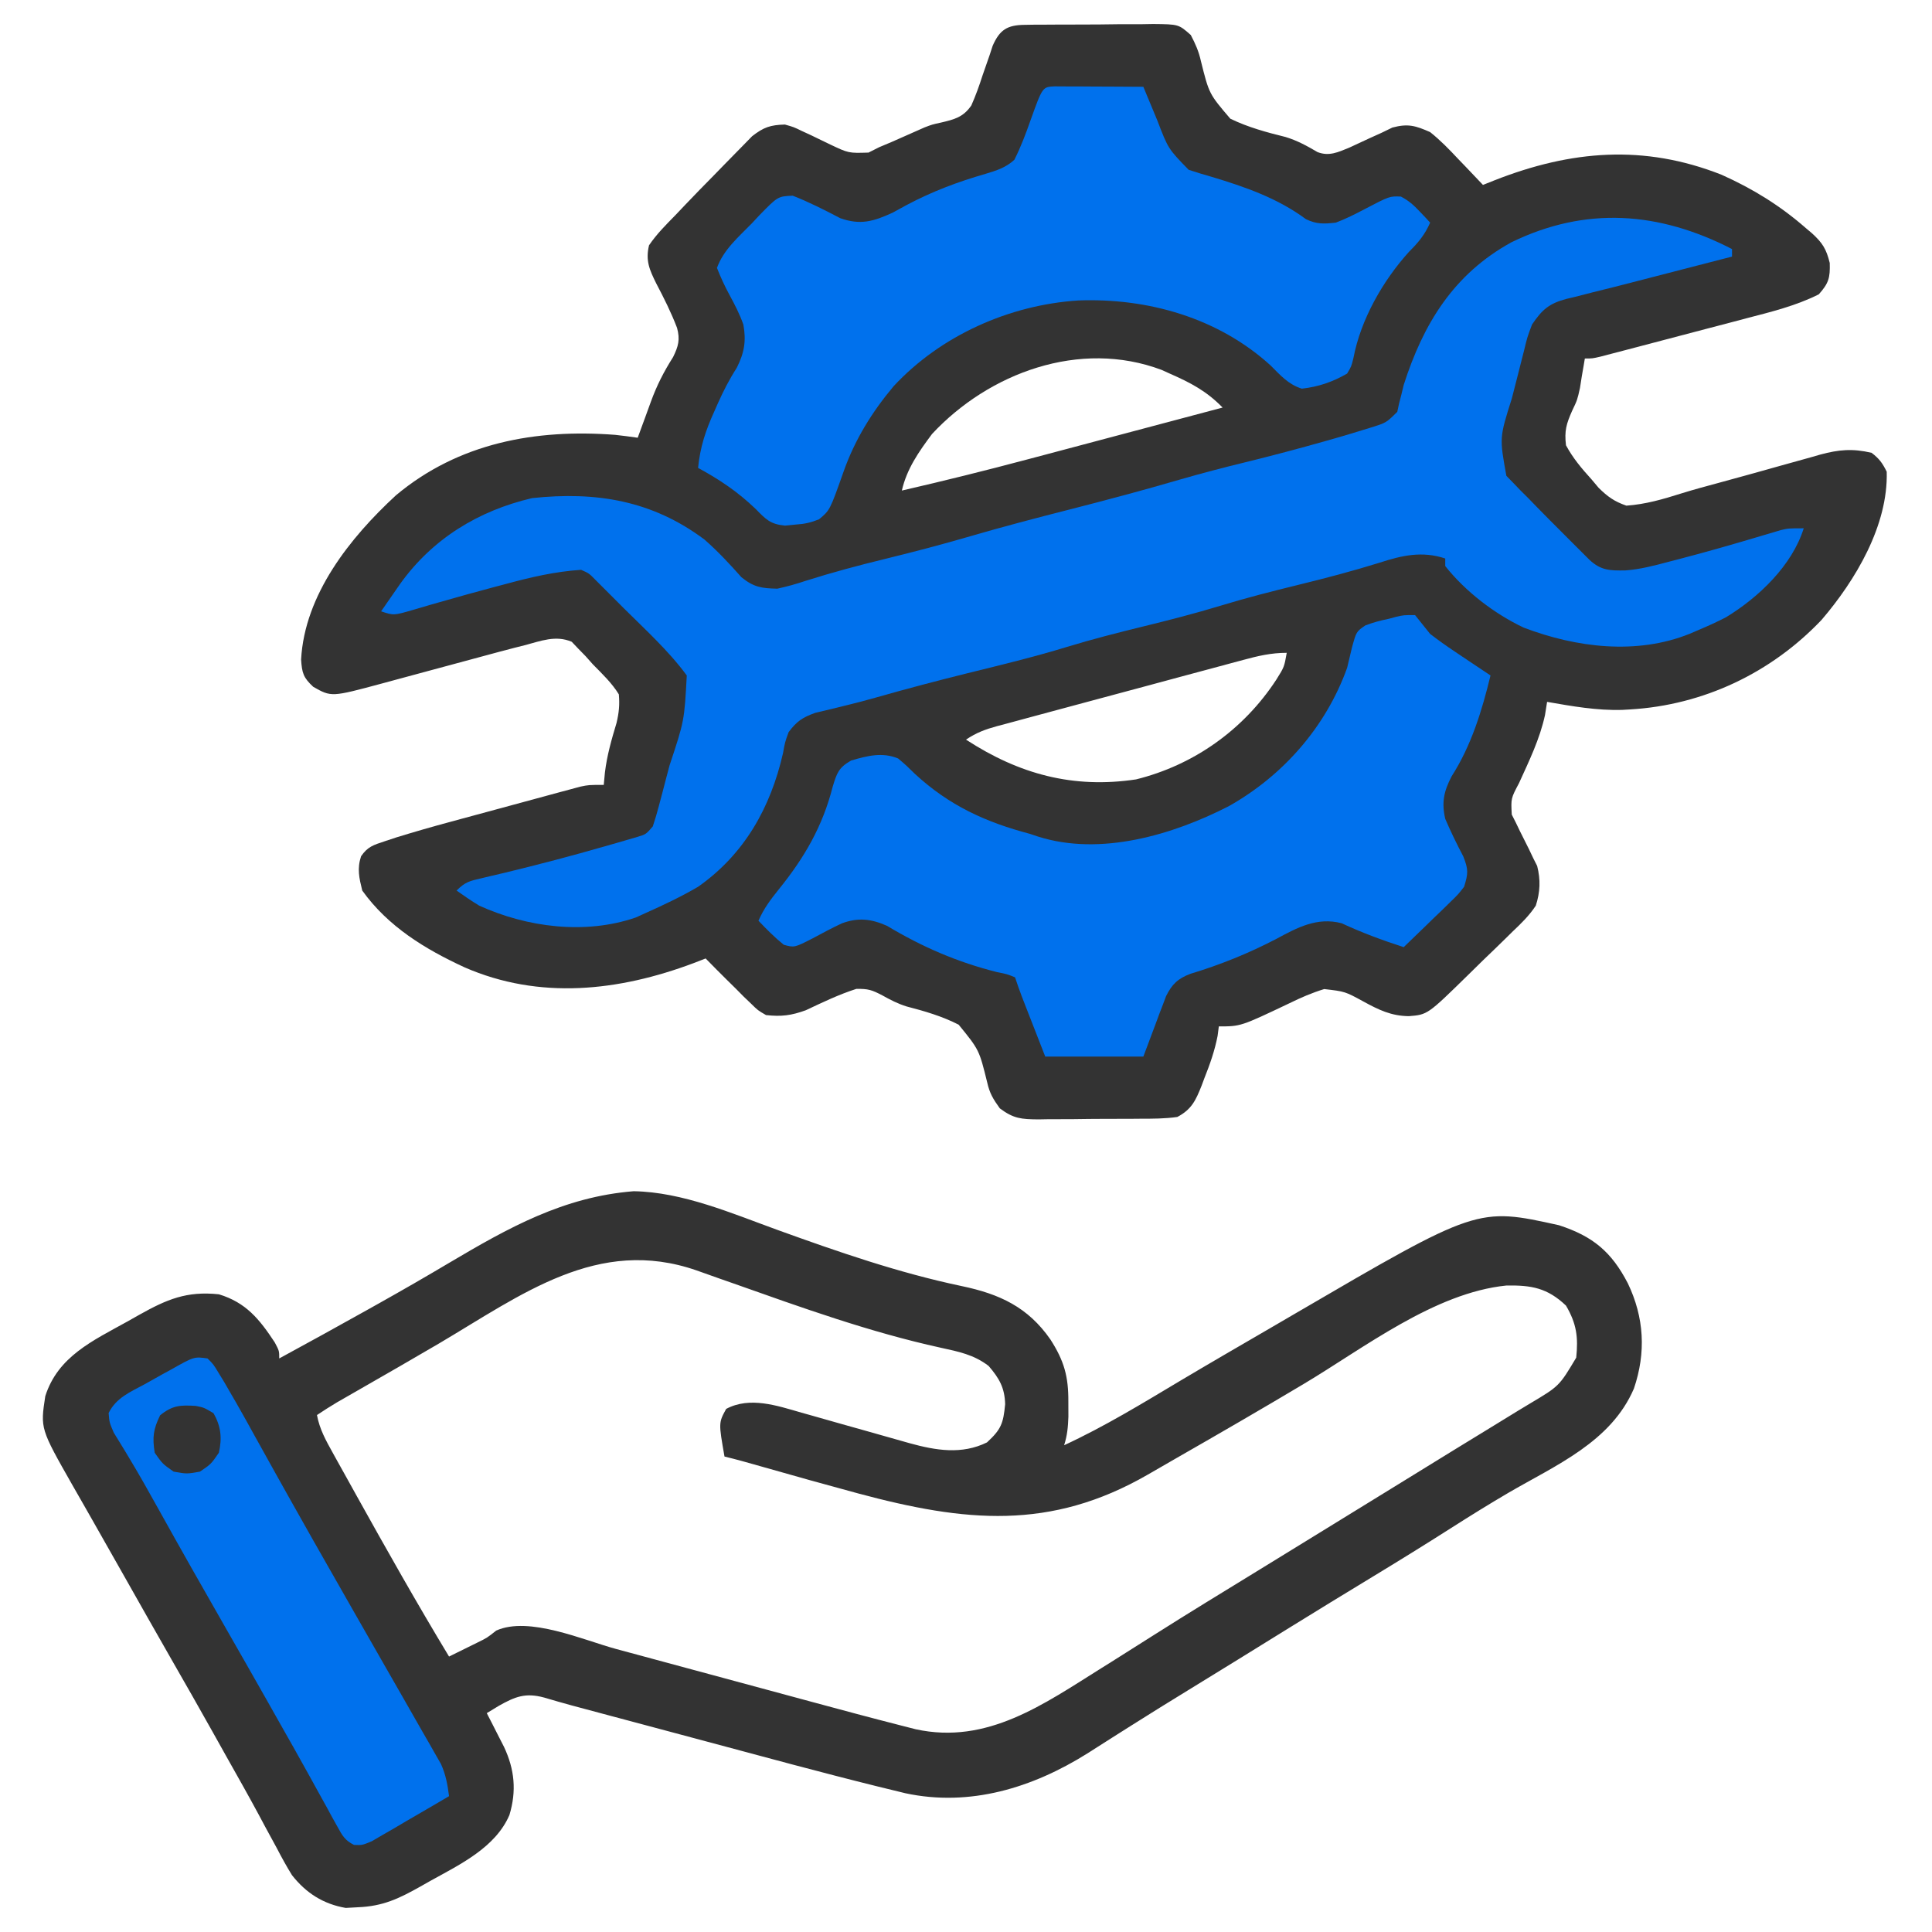
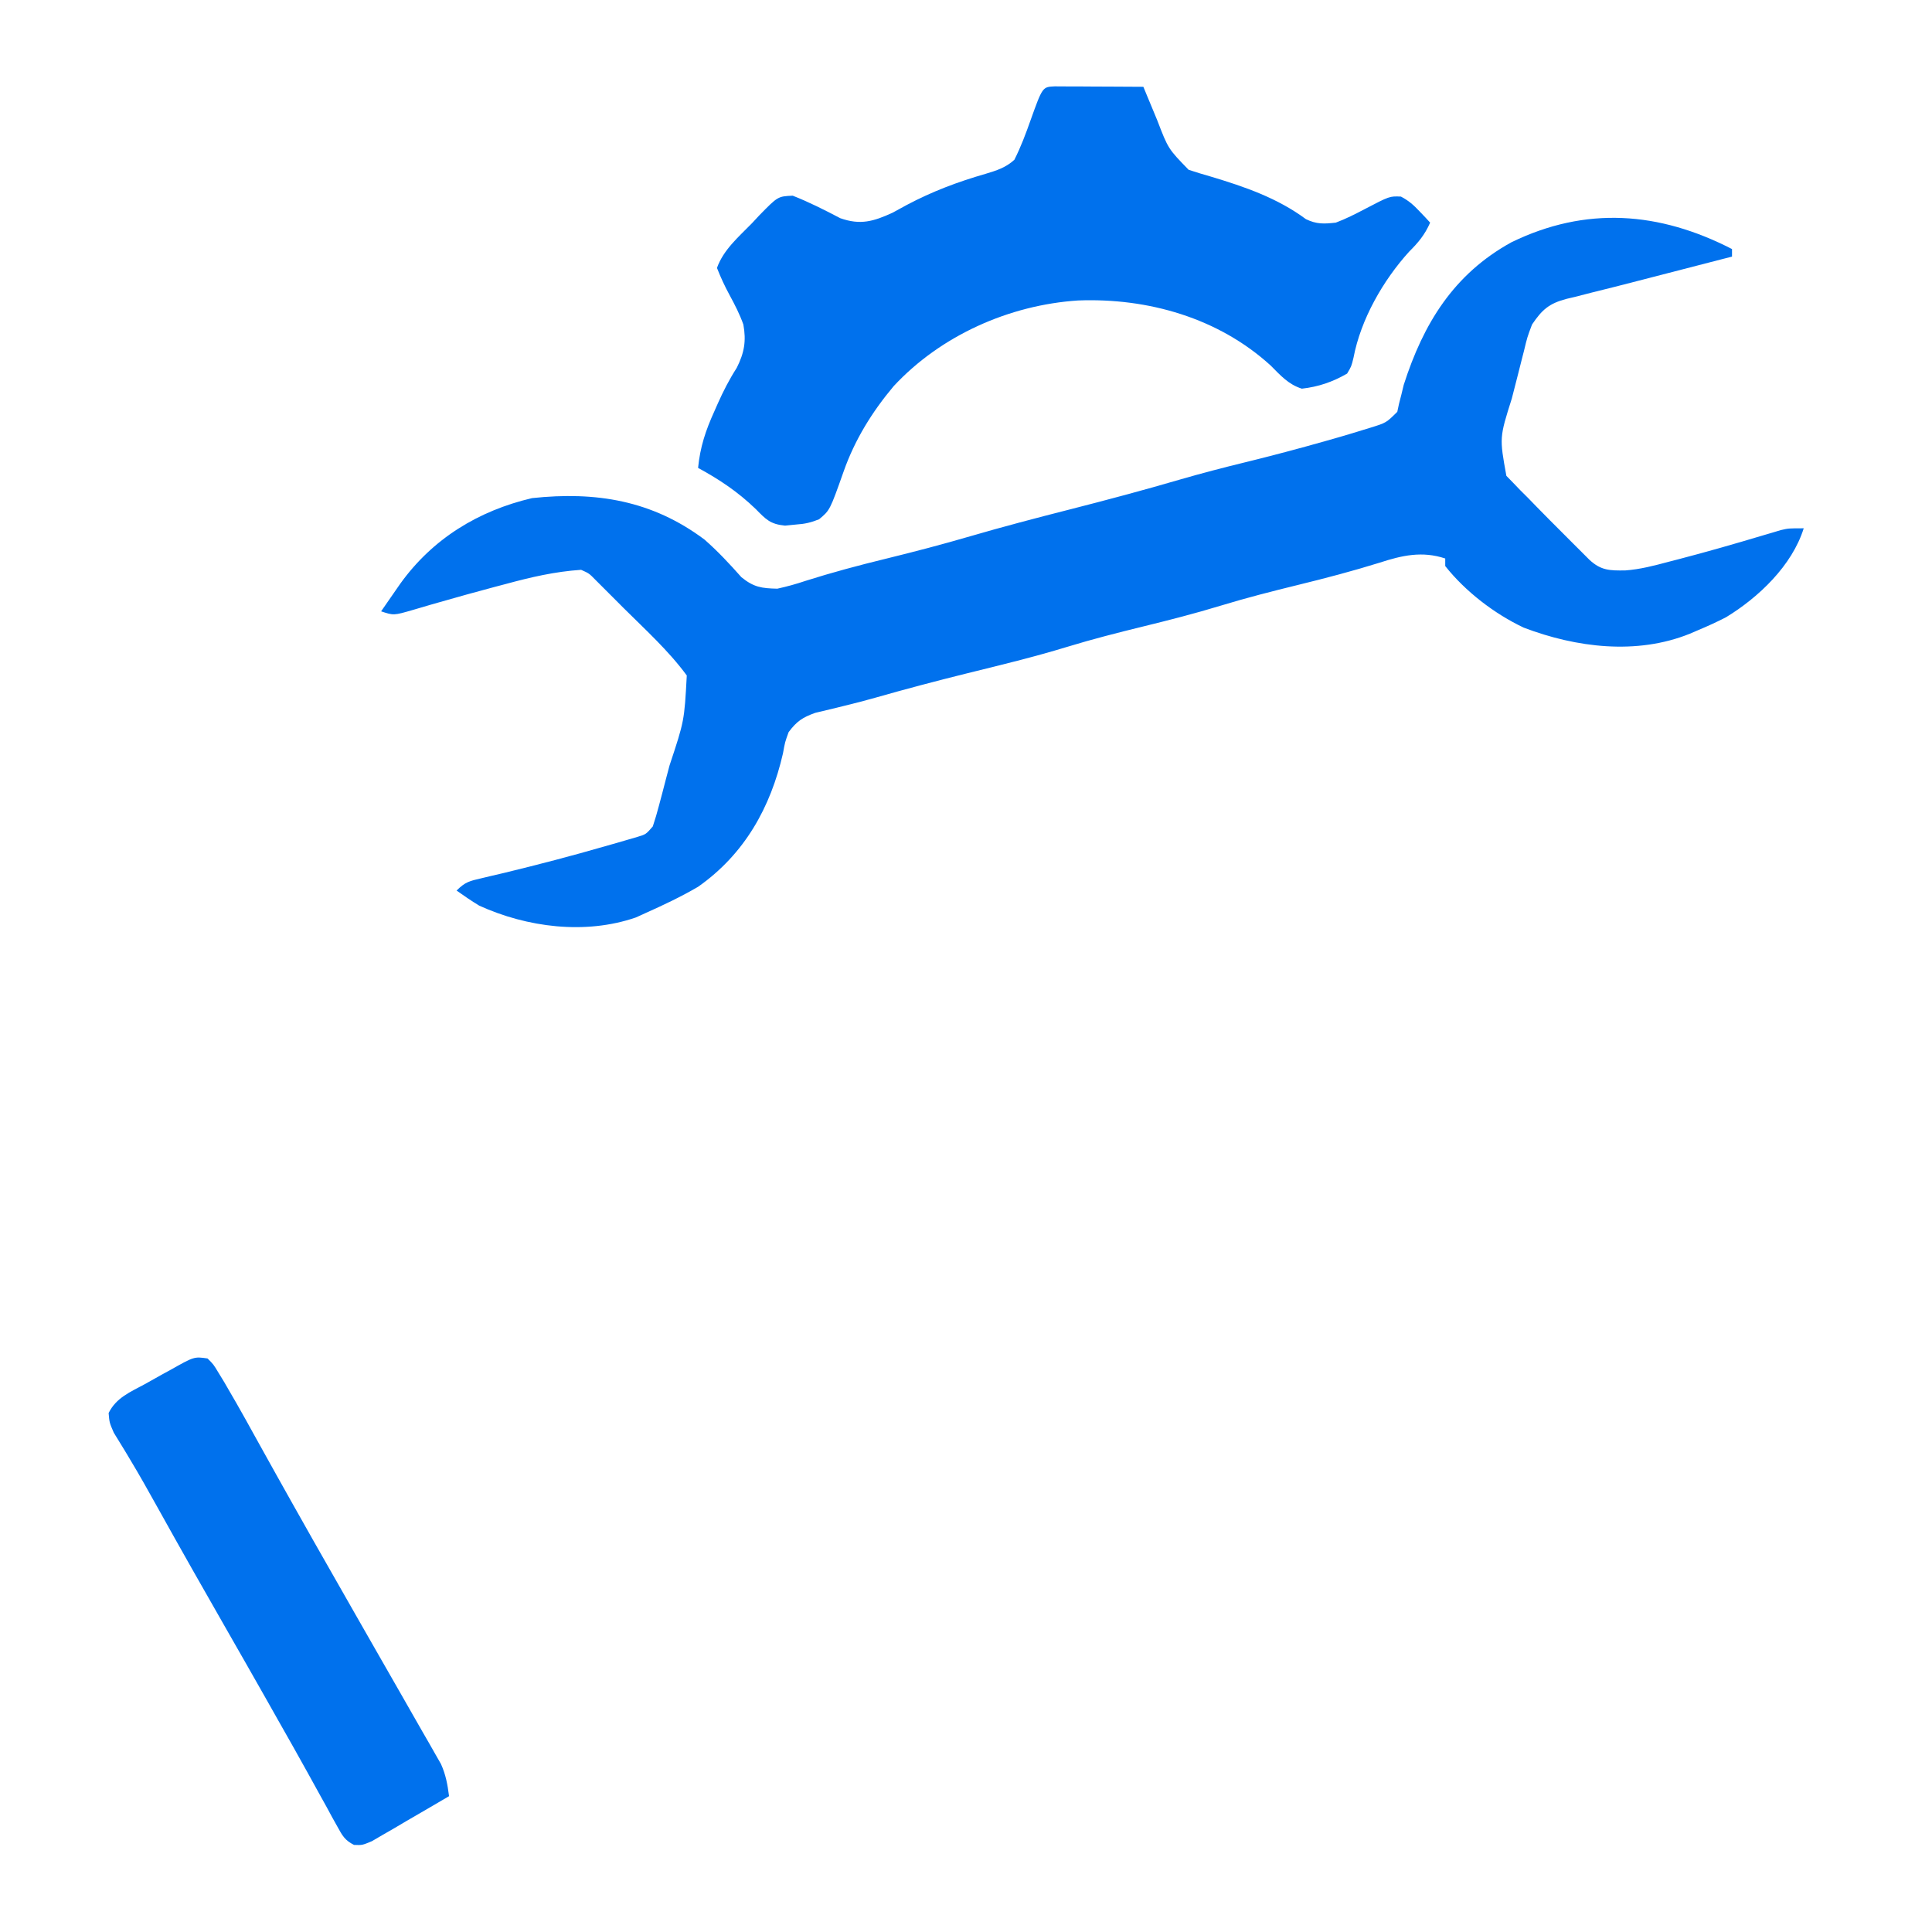
<svg xmlns="http://www.w3.org/2000/svg" width="80" height="80" viewBox="0 0 80 80" fill="none">
-   <path d="M42.422 1.029C42.564 1.027 42.706 1.024 42.852 1.022C43.005 1.022 43.157 1.021 43.315 1.021C43.551 1.02 43.551 1.02 43.792 1.018C44.125 1.016 44.458 1.016 44.791 1.016C45.3 1.017 45.81 1.01 46.319 1.003C46.643 1.002 46.966 1.002 47.289 1.002C47.518 0.998 47.518 0.998 47.752 0.994C48.805 1.005 48.805 1.005 49.308 1.45C49.502 1.821 49.637 2.123 49.727 2.529C50.065 3.886 50.065 3.886 50.945 4.915C51.678 5.271 52.444 5.478 53.233 5.673C53.713 5.818 54.127 6.045 54.558 6.299C55.038 6.481 55.403 6.303 55.861 6.118C56.147 5.986 56.432 5.853 56.718 5.72C56.96 5.611 56.96 5.611 57.207 5.499C57.356 5.427 57.504 5.355 57.657 5.281C58.303 5.11 58.608 5.201 59.219 5.47C59.643 5.808 60.011 6.187 60.381 6.583C60.48 6.686 60.58 6.789 60.682 6.895C60.925 7.147 61.167 7.401 61.406 7.657C61.567 7.593 61.727 7.529 61.893 7.463C65.052 6.224 68.07 5.965 71.289 7.237C72.588 7.82 73.704 8.509 74.775 9.444C74.858 9.513 74.939 9.583 75.024 9.654C75.463 10.053 75.623 10.307 75.766 10.888C75.784 11.507 75.723 11.727 75.312 12.188C74.356 12.666 73.342 12.913 72.311 13.181C72.13 13.229 71.948 13.277 71.761 13.327C71.379 13.427 70.997 13.527 70.615 13.627C70.028 13.78 69.442 13.935 68.855 14.09C68.484 14.188 68.112 14.285 67.741 14.383C67.477 14.452 67.477 14.452 67.207 14.523C67.045 14.566 66.883 14.608 66.716 14.651C66.501 14.707 66.501 14.707 66.282 14.765C65.938 14.845 65.938 14.845 65.625 14.845C65.599 14.998 65.599 14.998 65.573 15.155C65.548 15.297 65.524 15.44 65.498 15.587C65.473 15.745 65.448 15.903 65.423 16.066C65.312 16.563 65.312 16.563 65.1 17.007C64.858 17.552 64.773 17.841 64.844 18.438C65.131 18.97 65.492 19.399 65.898 19.845C65.997 19.962 66.096 20.079 66.197 20.2C66.573 20.57 66.844 20.764 67.344 20.938C68.141 20.882 68.86 20.672 69.62 20.432C70.145 20.268 70.676 20.127 71.207 19.983C71.624 19.87 72.041 19.756 72.457 19.64C72.596 19.601 72.734 19.563 72.877 19.523C73.163 19.444 73.448 19.364 73.733 19.283C74.152 19.165 74.572 19.049 74.992 18.933C75.118 18.897 75.244 18.86 75.374 18.823C76.135 18.617 76.715 18.564 77.5 18.751C77.822 18.998 77.945 19.172 78.125 19.532C78.187 21.758 76.833 24.026 75.43 25.665C73.339 27.868 70.531 29.198 67.5 29.376C67.392 29.382 67.284 29.389 67.172 29.395C66.119 29.426 65.098 29.243 64.062 29.063C64.034 29.244 64.004 29.424 63.975 29.61C63.759 30.604 63.318 31.505 62.9 32.426C62.563 33.062 62.563 33.062 62.599 33.73C62.654 33.837 62.708 33.945 62.764 34.056C62.821 34.175 62.879 34.295 62.938 34.418C63.062 34.668 63.186 34.916 63.312 35.164C63.369 35.285 63.427 35.406 63.486 35.53C63.541 35.638 63.595 35.747 63.651 35.858C63.797 36.436 63.775 36.94 63.594 37.501C63.323 37.913 62.99 38.237 62.632 38.575C62.536 38.669 62.44 38.764 62.341 38.862C62.035 39.163 61.726 39.46 61.416 39.757C61.208 39.96 61.001 40.164 60.794 40.368C59.111 42.016 59.111 42.016 58.336 42.077C57.608 42.068 57.095 41.819 56.465 41.475C55.696 41.055 55.696 41.055 54.833 40.955C54.324 41.11 53.867 41.309 53.389 41.544C51.376 42.501 51.376 42.501 50.469 42.501C50.452 42.631 50.435 42.761 50.418 42.895C50.299 43.506 50.103 44.064 49.873 44.64C49.815 44.795 49.815 44.795 49.756 44.954C49.512 45.569 49.339 45.941 48.75 46.251C48.238 46.324 47.729 46.324 47.212 46.324C47.063 46.325 46.913 46.327 46.758 46.328C46.442 46.33 46.125 46.33 45.808 46.329C45.325 46.329 44.841 46.336 44.357 46.343C44.049 46.343 43.741 46.344 43.433 46.344C43.289 46.346 43.144 46.349 42.996 46.352C42.296 46.344 41.975 46.326 41.401 45.895C41.124 45.512 40.978 45.27 40.877 44.817C40.545 43.471 40.545 43.471 39.696 42.43C39.006 42.076 38.281 41.868 37.533 41.673C37.169 41.558 36.866 41.401 36.533 41.215C36.108 40.994 35.953 40.938 35.458 40.948C34.731 41.181 34.055 41.508 33.365 41.833C32.764 42.05 32.352 42.103 31.719 42.032C31.382 41.837 31.382 41.837 31.104 41.563C31.001 41.465 30.898 41.366 30.792 41.265C30.685 41.157 30.578 41.049 30.469 40.938C30.292 40.765 30.292 40.765 30.112 40.587C29.811 40.29 29.514 39.991 29.219 39.688C29.052 39.752 28.886 39.816 28.715 39.883C25.621 41.044 22.34 41.411 19.233 40.054C17.597 39.299 16.068 38.367 15 36.876C14.872 36.353 14.781 35.973 14.951 35.456C15.226 35.056 15.465 34.989 15.924 34.837C16.078 34.786 16.233 34.734 16.393 34.681C17.145 34.449 17.901 34.231 18.662 34.027C18.905 33.961 18.905 33.961 19.154 33.893C19.494 33.801 19.834 33.709 20.175 33.617C20.696 33.477 21.217 33.335 21.738 33.193C22.07 33.103 22.402 33.013 22.734 32.923C22.889 32.881 23.045 32.838 23.205 32.795C23.422 32.737 23.422 32.737 23.643 32.678C23.77 32.643 23.896 32.609 24.027 32.574C24.375 32.501 24.375 32.501 25 32.501C25.016 32.33 25.032 32.159 25.049 31.983C25.134 31.279 25.323 30.619 25.528 29.941C25.63 29.513 25.663 29.189 25.625 28.751C25.334 28.279 24.938 27.905 24.551 27.511C24.452 27.4 24.353 27.289 24.252 27.175C24.151 27.072 24.05 26.968 23.947 26.862C23.857 26.767 23.767 26.672 23.674 26.575C23.009 26.291 22.397 26.541 21.719 26.72C21.586 26.753 21.452 26.787 21.315 26.821C20.896 26.929 20.479 27.041 20.061 27.155C19.909 27.196 19.758 27.236 19.602 27.279C19.122 27.407 18.643 27.537 18.164 27.667C17.683 27.797 17.201 27.927 16.72 28.057C16.422 28.137 16.124 28.218 15.826 28.299C13.721 28.866 13.721 28.866 12.969 28.438C12.562 28.06 12.504 27.869 12.468 27.309C12.613 24.619 14.498 22.258 16.396 20.509C18.992 18.336 22.18 17.755 25.472 18.006C25.784 18.04 26.096 18.081 26.406 18.126C26.465 17.965 26.523 17.805 26.584 17.64C26.642 17.484 26.642 17.484 26.7 17.325C26.785 17.095 26.868 16.865 26.951 16.635C27.197 15.96 27.485 15.395 27.871 14.786C28.09 14.339 28.167 14.061 28.035 13.576C27.792 12.94 27.493 12.343 27.176 11.741C26.896 11.174 26.722 10.796 26.875 10.157C27.19 9.692 27.576 9.307 27.969 8.907C28.105 8.764 28.241 8.621 28.381 8.473C28.761 8.073 29.147 7.679 29.535 7.286C29.696 7.122 29.857 6.957 30.016 6.792C30.25 6.55 30.486 6.31 30.723 6.071C30.931 5.858 30.931 5.858 31.143 5.641C31.622 5.267 31.896 5.175 32.5 5.157C32.864 5.259 32.864 5.259 33.208 5.426C33.335 5.485 33.461 5.543 33.592 5.603C33.854 5.729 34.115 5.856 34.377 5.983C35.14 6.344 35.14 6.344 35.964 6.318C36.11 6.244 36.256 6.171 36.406 6.095C36.578 6.022 36.75 5.95 36.927 5.876C37.609 5.575 37.609 5.575 38.29 5.273C38.594 5.157 38.594 5.157 38.953 5.078C39.515 4.946 39.885 4.856 40.221 4.366C40.402 3.958 40.548 3.551 40.684 3.126C40.781 2.842 40.88 2.559 40.98 2.276C41.021 2.151 41.062 2.025 41.104 1.896C41.394 1.235 41.707 1.037 42.422 1.029ZM38.594 17.97C38.045 18.706 37.549 19.411 37.344 20.313C39.099 19.909 40.843 19.476 42.584 19.012C42.818 18.95 43.052 18.888 43.287 18.826C43.894 18.665 44.501 18.503 45.108 18.342C45.731 18.176 46.354 18.011 46.978 17.845C48.194 17.523 49.409 17.199 50.625 16.876C49.964 16.196 49.302 15.849 48.438 15.47C48.27 15.393 48.27 15.393 48.098 15.316C44.715 14.044 40.953 15.437 38.594 17.97ZM51.474 27.328C51.356 27.36 51.237 27.391 51.116 27.424C50.725 27.528 50.336 27.634 49.946 27.739C49.675 27.812 49.403 27.885 49.132 27.957C48.564 28.11 47.996 28.263 47.428 28.417C46.7 28.614 45.971 28.809 45.242 29.004C44.682 29.154 44.122 29.305 43.562 29.456C43.294 29.529 43.025 29.601 42.756 29.673C42.381 29.773 42.006 29.875 41.631 29.977C41.52 30.006 41.408 30.036 41.294 30.066C40.794 30.203 40.436 30.335 40 30.626C42.197 32.056 44.434 32.664 47.042 32.273C49.438 31.679 51.502 30.21 52.852 28.139C53.177 27.62 53.177 27.62 53.281 27.032C52.633 27.032 52.092 27.16 51.474 27.328Z" fill="#333333" />
-   <path d="M26.24 49.326C28.262 49.358 30.317 50.248 32.195 50.929C34.705 51.836 37.214 52.707 39.831 53.256C41.384 53.582 42.563 54.12 43.497 55.467C44.06 56.344 44.244 56.99 44.238 58.037C44.239 58.243 44.239 58.449 44.24 58.661C44.224 59.094 44.194 59.436 44.063 59.844C45.746 59.066 47.318 58.102 48.908 57.153C50.144 56.418 51.387 55.698 52.63 54.976C52.97 54.778 53.311 54.579 53.651 54.38C61.178 49.986 61.178 49.986 64.553 50.734C65.954 51.189 66.726 51.831 67.403 53.135C68.085 54.554 68.164 56.008 67.656 57.5C66.702 59.715 64.429 60.665 62.451 61.819C61.653 62.287 60.868 62.774 60.088 63.272C59.005 63.962 57.914 64.637 56.816 65.303C55.671 65.998 54.527 66.696 53.389 67.402C52.002 68.262 50.615 69.12 49.224 69.972C48.427 70.461 47.632 70.951 46.843 71.452C46.573 71.624 46.303 71.794 46.032 71.965C45.695 72.177 45.359 72.391 45.024 72.607C42.758 74.028 40.165 74.828 37.489 74.254C37.252 74.198 37.014 74.14 36.777 74.08C36.64 74.047 36.503 74.013 36.362 73.979C33.983 73.389 31.617 72.744 29.25 72.11C28.71 71.965 28.169 71.821 27.629 71.676C26.979 71.503 26.33 71.329 25.68 71.155C25.558 71.123 25.436 71.09 25.311 71.057C24.965 70.964 24.619 70.871 24.273 70.779C24.077 70.726 23.881 70.674 23.68 70.62C23.295 70.515 22.913 70.406 22.531 70.292C21.756 70.082 21.331 70.254 20.654 70.635C20.49 70.735 20.326 70.835 20.156 70.938C20.222 71.066 20.288 71.194 20.356 71.326C20.442 71.494 20.527 71.662 20.615 71.836C20.701 72.003 20.786 72.169 20.873 72.341C21.308 73.271 21.395 74.161 21.094 75.156C20.519 76.496 19.058 77.199 17.842 77.871C17.695 77.954 17.548 78.037 17.397 78.123C16.513 78.62 15.853 78.934 14.824 78.975C14.656 78.984 14.488 78.993 14.315 79.003C13.39 78.844 12.673 78.388 12.091 77.647C11.861 77.277 11.656 76.901 11.455 76.514C11.295 76.22 11.135 75.926 10.975 75.632C10.893 75.478 10.81 75.324 10.726 75.165C10.287 74.349 9.83 73.542 9.375 72.734C9.19 72.403 9.004 72.071 8.819 71.74C8.254 70.73 7.68 69.724 7.104 68.72C6.448 67.574 5.797 66.425 5.148 65.275C4.705 64.489 4.26 63.703 3.812 62.919C3.72 62.757 3.628 62.595 3.533 62.429C3.357 62.12 3.181 61.812 3.004 61.504C1.669 59.156 1.669 59.156 1.875 57.812C2.397 56.169 3.844 55.515 5.264 54.727C5.427 54.635 5.59 54.542 5.758 54.448C6.909 53.803 7.728 53.453 9.063 53.594C10.189 53.935 10.745 54.627 11.377 55.586C11.563 55.938 11.563 55.938 11.563 56.25C12.771 55.594 13.976 54.929 15.176 54.258C15.347 54.162 15.518 54.067 15.694 53.968C16.667 53.422 17.634 52.866 18.594 52.295C21.05 50.84 23.333 49.557 26.24 49.326ZM18.174 55.633C17.084 56.274 15.986 56.902 14.889 57.532C14.726 57.625 14.564 57.719 14.396 57.815C14.181 57.939 14.181 57.939 13.96 58.065C13.677 58.233 13.399 58.411 13.125 58.594C13.234 59.179 13.49 59.638 13.778 60.156C13.853 60.292 13.853 60.292 13.93 60.431C14.094 60.727 14.259 61.023 14.424 61.318C14.538 61.523 14.651 61.728 14.765 61.933C16.01 64.171 17.269 66.401 18.594 68.594C18.762 68.511 18.762 68.511 18.933 68.427C19.209 68.29 19.486 68.154 19.763 68.018C20.169 67.819 20.169 67.819 20.547 67.519C21.899 66.911 24.14 67.907 25.504 68.279C25.797 68.358 26.09 68.437 26.383 68.516C27.153 68.723 27.922 68.931 28.691 69.14C29.619 69.392 30.547 69.642 31.475 69.892C32.199 70.087 32.922 70.283 33.646 70.479C34.871 70.811 36.097 71.14 37.328 71.454C37.521 71.504 37.715 71.553 37.914 71.604C40.882 72.254 43.222 70.564 45.625 69.062C45.751 68.984 45.876 68.906 46.005 68.825C46.605 68.449 47.203 68.07 47.8 67.69C49.233 66.78 50.684 65.898 52.131 65.01C52.984 64.487 53.836 63.962 54.688 63.438C55.707 62.81 56.726 62.183 57.745 61.557C58.589 61.039 59.431 60.52 60.273 60C60.709 59.732 61.145 59.465 61.582 59.199C62.012 58.937 62.442 58.672 62.871 58.408C63.029 58.313 63.187 58.217 63.35 58.119C64.563 57.398 64.563 57.398 65.268 56.217C65.355 55.375 65.286 54.815 64.844 54.062C64.07 53.327 63.41 53.213 62.374 53.231C59.396 53.533 56.47 55.825 53.975 57.312C52.234 58.35 50.482 59.365 48.724 60.371C48.324 60.601 47.925 60.831 47.526 61.062C43.486 63.388 39.957 63.026 35.546 61.843C34.181 61.474 32.818 61.094 31.458 60.705C30.974 60.566 30.49 60.43 30 60.312C29.755 58.913 29.755 58.913 30.069 58.34C31.046 57.815 32.184 58.206 33.186 58.495C33.322 58.533 33.457 58.571 33.597 58.61C34.026 58.73 34.454 58.852 34.883 58.975C35.173 59.056 35.463 59.138 35.753 59.219C36.391 59.398 37.028 59.578 37.665 59.76C38.752 60.06 39.825 60.24 40.869 59.727C41.455 59.186 41.544 58.945 41.621 58.145C41.602 57.468 41.383 57.08 40.938 56.562C40.326 56.091 39.691 55.968 38.952 55.806C36.016 55.162 33.205 54.148 30.375 53.146C30.198 53.084 30.022 53.023 29.84 52.959C29.508 52.843 29.177 52.726 28.846 52.606C24.757 51.183 21.59 53.617 18.174 55.633Z" fill="#333333" />
  <path d="M71.719 10.313C71.719 10.417 71.719 10.52 71.719 10.626C71.587 10.66 71.455 10.694 71.319 10.728C70.147 11.028 68.976 11.331 67.806 11.635C67.188 11.796 66.569 11.953 65.949 12.105C65.701 12.169 65.453 12.232 65.205 12.296C65.095 12.322 64.985 12.348 64.872 12.374C64.142 12.566 63.855 12.821 63.438 13.438C63.241 13.96 63.241 13.96 63.103 14.536C63.076 14.64 63.049 14.743 63.022 14.851C62.966 15.069 62.91 15.288 62.856 15.507C62.774 15.839 62.688 16.171 62.601 16.502C62.088 18.122 62.088 18.122 62.376 19.704C62.464 19.794 62.552 19.884 62.643 19.977C62.743 20.081 62.843 20.186 62.946 20.293C63.112 20.458 63.112 20.458 63.281 20.626C63.396 20.745 63.511 20.864 63.63 20.986C63.995 21.361 64.365 21.731 64.736 22.101C64.926 22.291 64.926 22.291 65.12 22.486C65.241 22.607 65.362 22.727 65.487 22.852C65.596 22.961 65.705 23.07 65.817 23.182C66.294 23.624 66.659 23.629 67.3 23.62C67.916 23.576 68.497 23.422 69.092 23.263C69.225 23.228 69.358 23.194 69.495 23.159C70.67 22.853 71.837 22.518 72.999 22.17C73.129 22.131 73.26 22.093 73.394 22.054C73.508 22.019 73.622 21.985 73.74 21.95C74.062 21.876 74.062 21.876 74.688 21.876C74.205 23.421 72.82 24.738 71.471 25.559C71.09 25.755 70.708 25.93 70.312 26.095C70.201 26.143 70.09 26.191 69.975 26.24C67.772 27.131 65.267 26.816 63.094 25.989C61.883 25.417 60.68 24.494 59.844 23.439C59.844 23.335 59.844 23.232 59.844 23.126C58.888 22.807 58.05 22.998 57.119 23.302C56.005 23.648 54.883 23.943 53.75 24.22C52.675 24.483 51.606 24.756 50.547 25.079C49.487 25.402 48.419 25.675 47.344 25.939C46.281 26.199 45.226 26.468 44.18 26.788C42.82 27.203 41.44 27.537 40.06 27.877C38.784 28.193 37.515 28.528 36.251 28.889C35.821 29.011 35.39 29.123 34.955 29.228C34.848 29.255 34.74 29.282 34.629 29.309C34.339 29.38 34.047 29.449 33.756 29.518C33.227 29.708 32.993 29.866 32.656 30.314C32.504 30.732 32.504 30.732 32.422 31.192C31.907 33.44 30.829 35.368 28.906 36.72C28.201 37.132 27.465 37.48 26.719 37.813C26.591 37.872 26.462 37.93 26.331 37.99C24.232 38.714 21.823 38.4 19.844 37.501C19.52 37.305 19.215 37.095 18.906 36.876C19.267 36.515 19.448 36.48 19.938 36.366C20.087 36.331 20.236 36.295 20.39 36.258C20.551 36.22 20.713 36.182 20.879 36.144C22.281 35.804 23.673 35.441 25.059 35.04C25.22 34.994 25.381 34.948 25.548 34.901C25.697 34.858 25.846 34.814 26 34.769C26.131 34.731 26.263 34.693 26.398 34.653C26.747 34.547 26.747 34.547 27.031 34.22C27.128 33.931 27.213 33.639 27.29 33.344C27.337 33.168 27.384 32.991 27.432 32.809C27.48 32.624 27.529 32.438 27.578 32.247C27.626 32.065 27.674 31.883 27.724 31.696C28.337 29.849 28.337 29.849 28.438 27.97C27.686 26.944 26.709 26.061 25.811 25.167C25.677 25.032 25.543 24.898 25.404 24.759C25.276 24.631 25.148 24.503 25.017 24.372C24.843 24.198 24.843 24.198 24.666 24.021C24.392 23.741 24.392 23.741 24.062 23.595C22.985 23.667 21.987 23.898 20.947 24.181C20.792 24.222 20.636 24.263 20.476 24.305C19.722 24.506 18.97 24.714 18.22 24.93C18.091 24.966 17.962 25.003 17.83 25.041C17.589 25.11 17.349 25.181 17.109 25.253C16.302 25.487 16.302 25.487 15.781 25.314C15.95 25.069 16.119 24.825 16.289 24.581C16.383 24.445 16.478 24.309 16.575 24.169C17.911 22.309 19.803 21.149 22.031 20.626C24.68 20.342 27.008 20.722 29.172 22.343C29.722 22.824 30.216 23.355 30.7 23.901C31.212 24.316 31.532 24.361 32.188 24.376C32.594 24.286 32.959 24.186 33.35 24.054C34.451 23.705 35.557 23.409 36.68 23.136C37.849 22.849 39.01 22.546 40.166 22.208C41.536 21.808 42.914 21.447 44.297 21.095C45.825 20.705 47.346 20.299 48.86 19.857C49.756 19.597 50.656 19.363 51.562 19.142C52.675 18.869 53.781 18.576 54.883 18.263C55.017 18.225 55.151 18.187 55.289 18.148C55.663 18.041 56.035 17.929 56.406 17.814C56.526 17.777 56.646 17.741 56.769 17.703C57.402 17.505 57.402 17.505 57.859 17.052C57.882 16.942 57.906 16.833 57.93 16.72C57.978 16.533 57.978 16.533 58.027 16.343C58.059 16.209 58.092 16.076 58.125 15.938C58.936 13.404 60.191 11.35 62.581 10.034C65.664 8.531 68.702 8.76 71.719 10.313Z" fill="#0071ED" />
  <path d="M43.672 3.576C43.841 3.577 44.011 3.578 44.185 3.579C44.368 3.579 44.551 3.58 44.739 3.58C44.931 3.581 45.124 3.583 45.322 3.584C45.612 3.585 45.612 3.585 45.907 3.586C46.386 3.588 46.865 3.591 47.344 3.594C47.396 3.721 47.449 3.848 47.503 3.979C47.572 4.146 47.642 4.314 47.714 4.486C47.782 4.652 47.851 4.818 47.922 4.988C48.372 6.16 48.372 6.16 49.219 7.031C49.526 7.133 49.836 7.226 50.147 7.315C51.543 7.734 52.896 8.2 54.076 9.075C54.521 9.289 54.822 9.273 55.312 9.219C55.726 9.064 56.113 8.867 56.504 8.662C57.541 8.12 57.541 8.12 58.009 8.14C58.331 8.307 58.541 8.495 58.789 8.76C58.911 8.888 58.911 8.888 59.036 9.019C59.096 9.085 59.157 9.151 59.219 9.219C58.999 9.719 58.735 10.036 58.35 10.42C57.267 11.613 56.347 13.224 56.045 14.815C55.958 15.172 55.958 15.172 55.781 15.469C55.183 15.815 54.593 16.017 53.906 16.094C53.35 15.919 53.023 15.544 52.617 15.137C50.452 13.162 47.529 12.33 44.641 12.442C41.794 12.627 38.953 13.892 37.004 15.991C36.112 17.053 35.396 18.208 34.934 19.52C34.365 21.128 34.365 21.128 33.915 21.503C33.581 21.636 33.327 21.697 32.969 21.719C32.816 21.734 32.664 21.749 32.507 21.765C31.894 21.706 31.717 21.509 31.289 21.074C30.556 20.369 29.798 19.859 28.906 19.375C28.991 18.509 29.22 17.821 29.58 17.031C29.626 16.926 29.672 16.821 29.72 16.713C29.952 16.194 30.197 15.713 30.505 15.235C30.821 14.608 30.905 14.12 30.781 13.438C30.63 13.012 30.43 12.623 30.215 12.227C30.01 11.85 29.846 11.496 29.688 11.094C29.959 10.338 30.583 9.811 31.133 9.248C31.235 9.138 31.338 9.028 31.444 8.914C32.21 8.131 32.21 8.131 32.825 8.103C33.507 8.37 34.146 8.696 34.794 9.035C35.625 9.33 36.175 9.169 36.961 8.807C37.157 8.701 37.353 8.594 37.549 8.486C38.602 7.928 39.659 7.529 40.804 7.2C41.265 7.061 41.644 6.944 42.003 6.616C42.272 6.083 42.477 5.534 42.676 4.971C43.168 3.599 43.168 3.599 43.672 3.576Z" fill="#0071ED" />
-   <path d="M58.594 25.469C58.803 25.729 59.011 25.989 59.219 26.25C59.557 26.508 59.89 26.749 60.244 26.982C60.334 27.043 60.424 27.104 60.517 27.167C60.761 27.331 61.005 27.494 61.25 27.656C61.405 27.759 61.559 27.863 61.719 27.969C61.366 29.426 60.922 30.878 60.107 32.148C59.784 32.772 59.689 33.229 59.844 33.906C60.072 34.438 60.321 34.949 60.591 35.461C60.807 36.002 60.796 36.174 60.625 36.719C60.378 37.037 60.378 37.037 60.063 37.342C59.951 37.452 59.838 37.562 59.723 37.676C59.605 37.789 59.487 37.901 59.365 38.018C59.187 38.191 59.187 38.191 59.006 38.368C58.714 38.653 58.42 38.937 58.125 39.219C57.243 38.934 56.397 38.621 55.555 38.23C54.542 37.964 53.719 38.408 52.852 38.877C51.698 39.478 50.543 39.944 49.297 40.322C48.778 40.517 48.529 40.751 48.284 41.249C48.24 41.364 48.197 41.48 48.153 41.599C48.109 41.712 48.066 41.825 48.021 41.941C47.942 42.155 47.942 42.155 47.861 42.373C47.605 43.055 47.605 43.055 47.344 43.75C46.003 43.75 44.663 43.75 43.281 43.75C43.104 43.296 42.927 42.841 42.744 42.373C42.688 42.23 42.633 42.088 42.575 41.941C42.531 41.828 42.487 41.715 42.442 41.599C42.374 41.425 42.374 41.425 42.306 41.249C42.208 40.991 42.118 40.73 42.031 40.469C41.7 40.335 41.7 40.335 41.289 40.254C39.644 39.842 38.183 39.209 36.73 38.337C36.078 38.049 35.542 37.982 34.86 38.234C34.447 38.427 34.048 38.641 33.647 38.857C32.894 39.241 32.894 39.241 32.455 39.121C32.076 38.816 31.741 38.478 31.406 38.125C31.621 37.63 31.916 37.236 32.254 36.818C33.311 35.511 34.066 34.212 34.482 32.568C34.655 32.006 34.726 31.786 35.242 31.492C35.907 31.298 36.528 31.134 37.188 31.406C37.524 31.691 37.524 31.691 37.891 32.051C39.309 33.357 40.806 34.042 42.656 34.531C42.761 34.566 42.866 34.602 42.974 34.638C45.568 35.465 48.564 34.569 50.878 33.384C53.132 32.117 54.903 30.096 55.781 27.656C55.851 27.37 55.919 27.084 55.986 26.797C56.164 26.153 56.164 26.153 56.534 25.898C56.857 25.775 57.162 25.692 57.5 25.625C57.606 25.596 57.713 25.567 57.823 25.538C58.125 25.469 58.125 25.469 58.594 25.469Z" fill="#0071ED" />
  <path d="M8.594 56.251C8.839 56.495 8.839 56.495 9.047 56.841C9.126 56.97 9.205 57.099 9.286 57.232C9.367 57.372 9.448 57.513 9.531 57.657C9.613 57.797 9.694 57.937 9.778 58.082C10.042 58.543 10.3 59.008 10.556 59.474C10.751 59.823 10.945 60.172 11.139 60.522C11.237 60.697 11.334 60.871 11.434 61.052C11.858 61.813 12.286 62.572 12.715 63.331C12.797 63.476 12.879 63.621 12.963 63.771C13.53 64.772 14.1 65.77 14.671 66.769C15.041 67.413 15.409 68.059 15.777 68.704C16.041 69.167 16.306 69.63 16.572 70.092C16.879 70.627 17.185 71.164 17.49 71.7C17.584 71.862 17.677 72.023 17.773 72.19C17.858 72.34 17.944 72.491 18.032 72.646C18.106 72.777 18.181 72.908 18.259 73.043C18.459 73.487 18.533 73.894 18.594 74.376C18.009 74.721 17.423 75.061 16.836 75.401C16.67 75.499 16.503 75.598 16.332 75.699C16.172 75.791 16.012 75.883 15.847 75.978C15.626 76.107 15.626 76.107 15.401 76.239C15 76.407 15 76.407 14.659 76.394C14.283 76.205 14.177 76.013 13.975 75.644C13.903 75.515 13.831 75.386 13.757 75.254C13.68 75.112 13.604 74.971 13.525 74.825C13.443 74.678 13.362 74.531 13.277 74.379C13.104 74.066 12.931 73.754 12.759 73.44C12.353 72.704 11.938 71.973 11.523 71.241C11.353 70.939 11.183 70.638 11.012 70.336C10.474 69.384 9.931 68.435 9.388 67.486C8.424 65.803 7.467 64.117 6.525 62.422C6.146 61.74 5.765 61.061 5.362 60.393C5.271 60.241 5.271 60.241 5.178 60.085C5.025 59.831 4.869 59.578 4.712 59.325C4.531 58.907 4.531 58.907 4.498 58.511C4.81 57.877 5.389 57.643 5.996 57.315C6.238 57.18 6.48 57.044 6.722 56.908C6.83 56.849 6.938 56.791 7.049 56.73C8.039 56.171 8.039 56.171 8.594 56.251Z" fill="#0071ED" />
-   <path d="M8.105 58.216C8.438 58.28 8.438 58.28 8.838 58.515C9.153 59.062 9.2 59.549 9.063 60.155C8.74 60.624 8.74 60.624 8.281 60.937C7.735 61.034 7.735 61.034 7.188 60.937C6.729 60.614 6.729 60.614 6.406 60.155C6.304 59.517 6.347 59.182 6.631 58.603C7.141 58.192 7.464 58.175 8.105 58.216Z" fill="#333333" />
</svg>